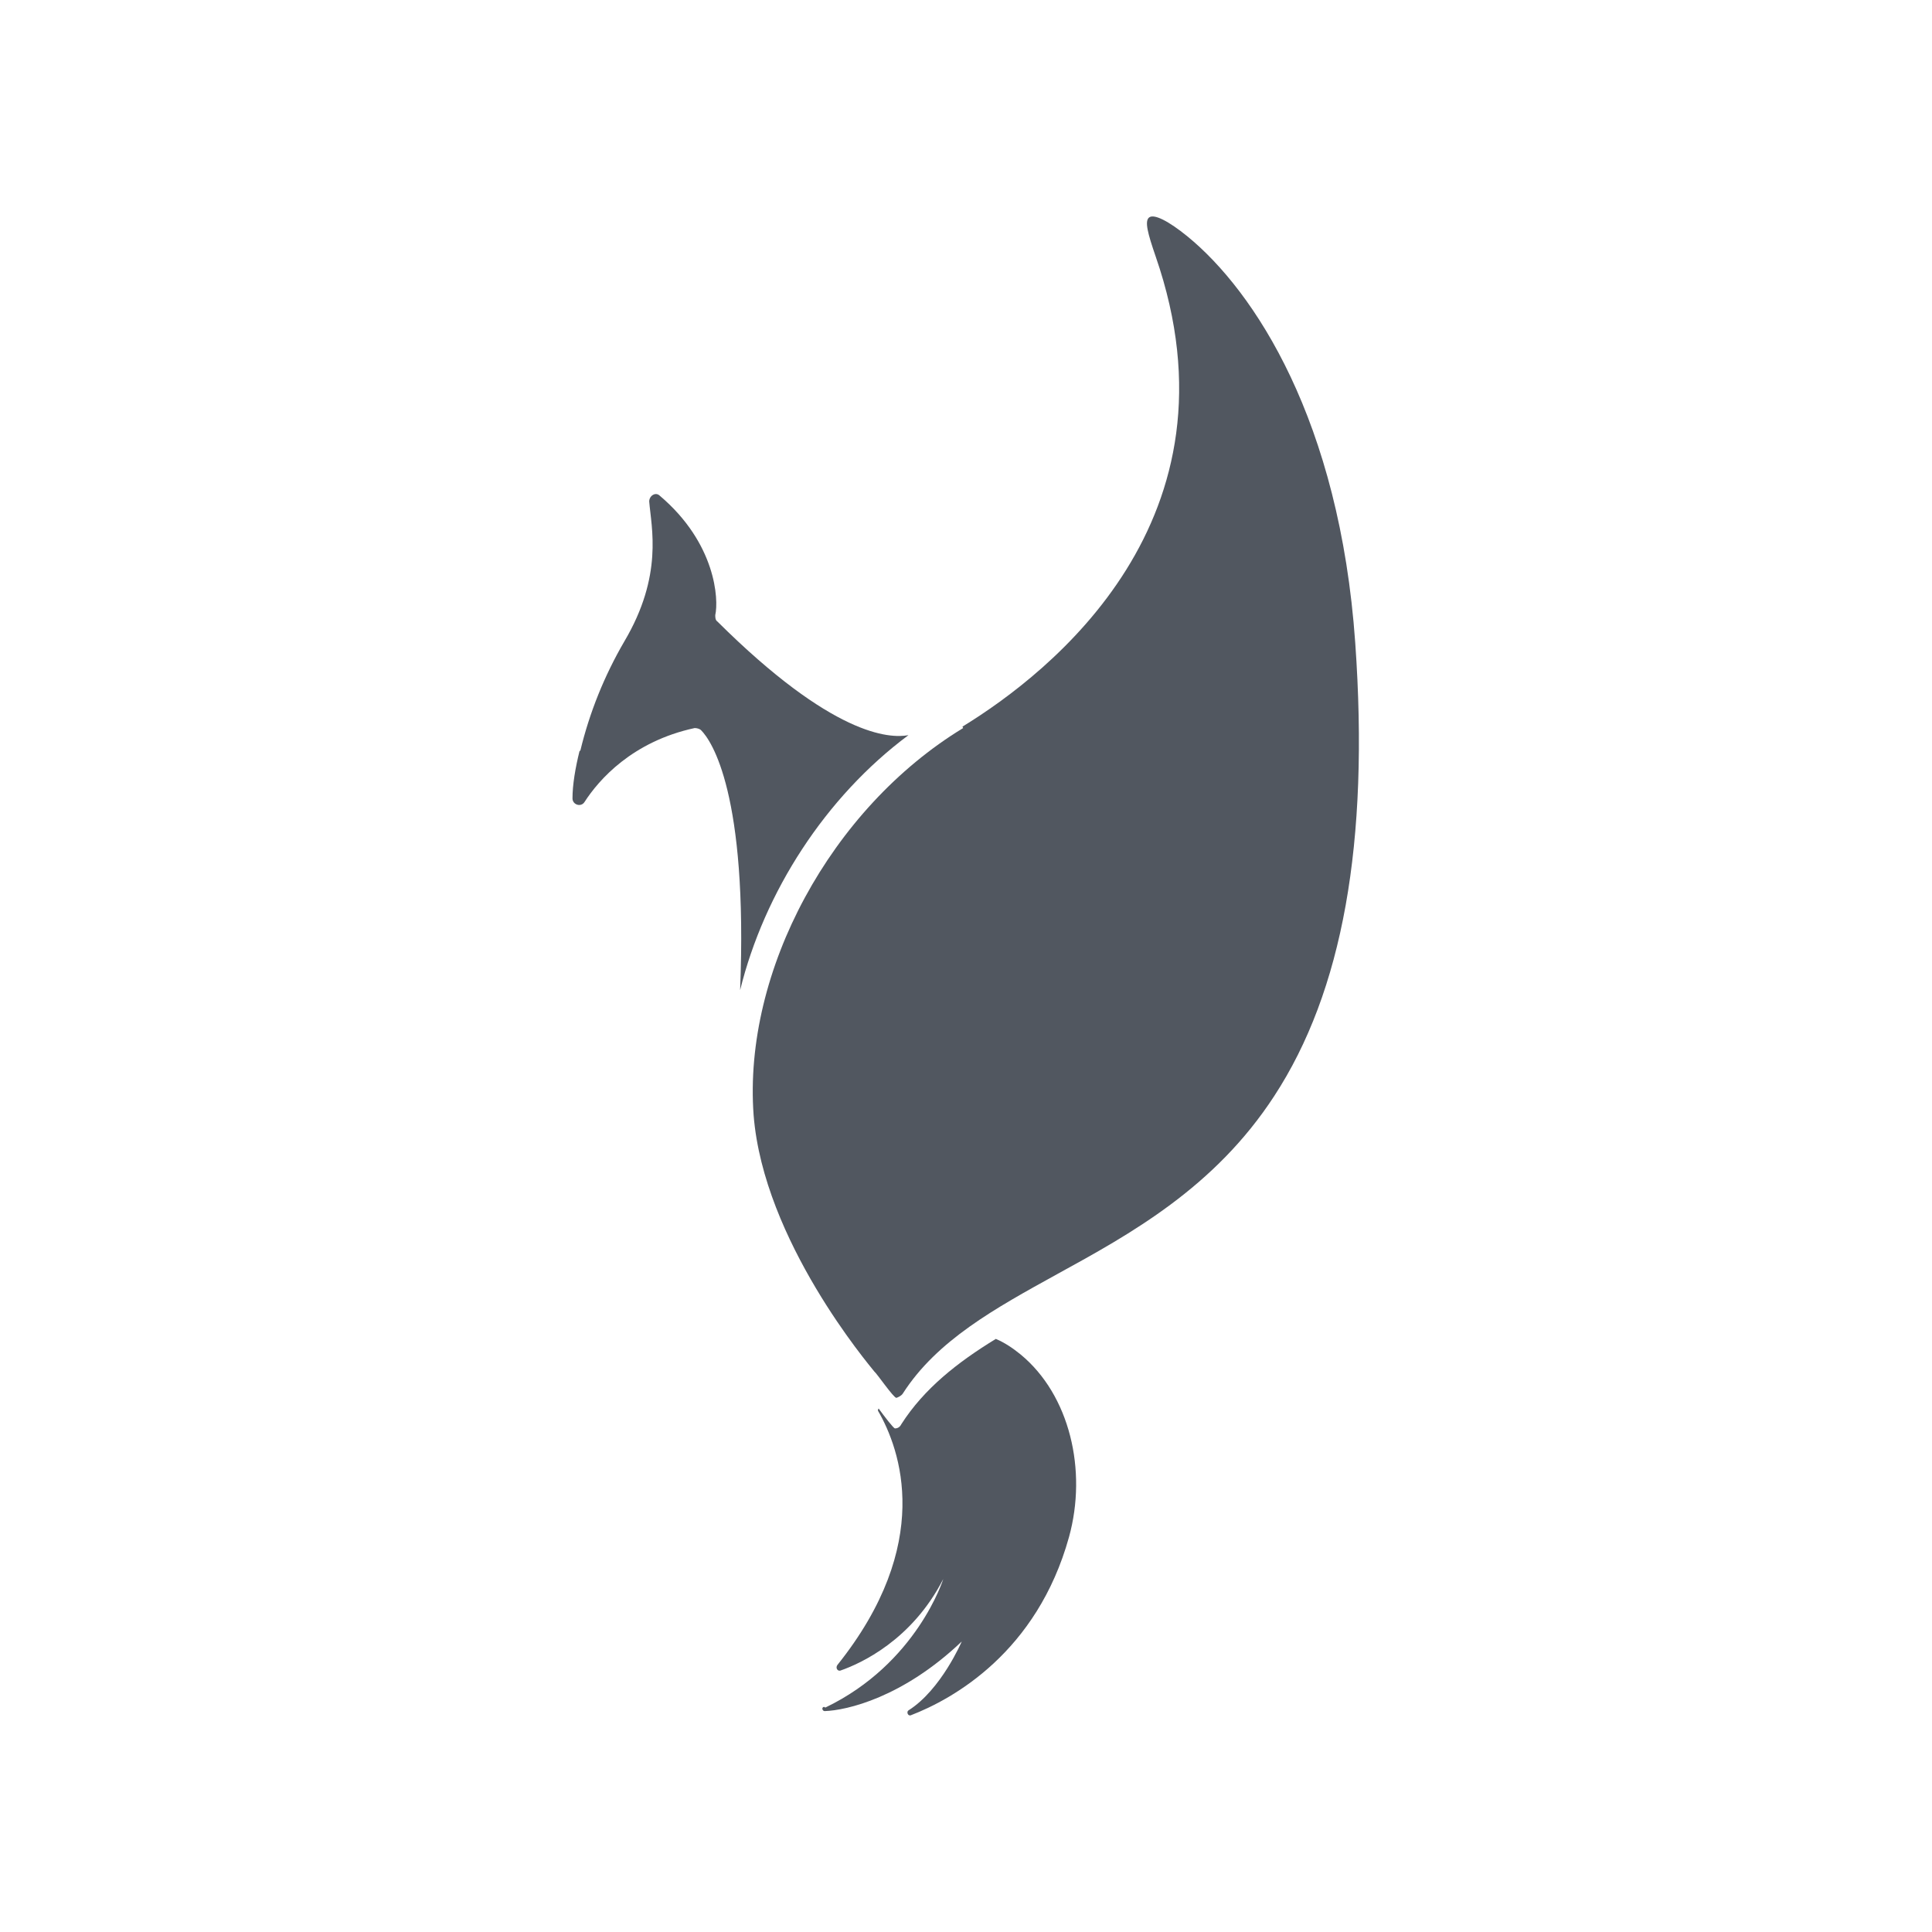
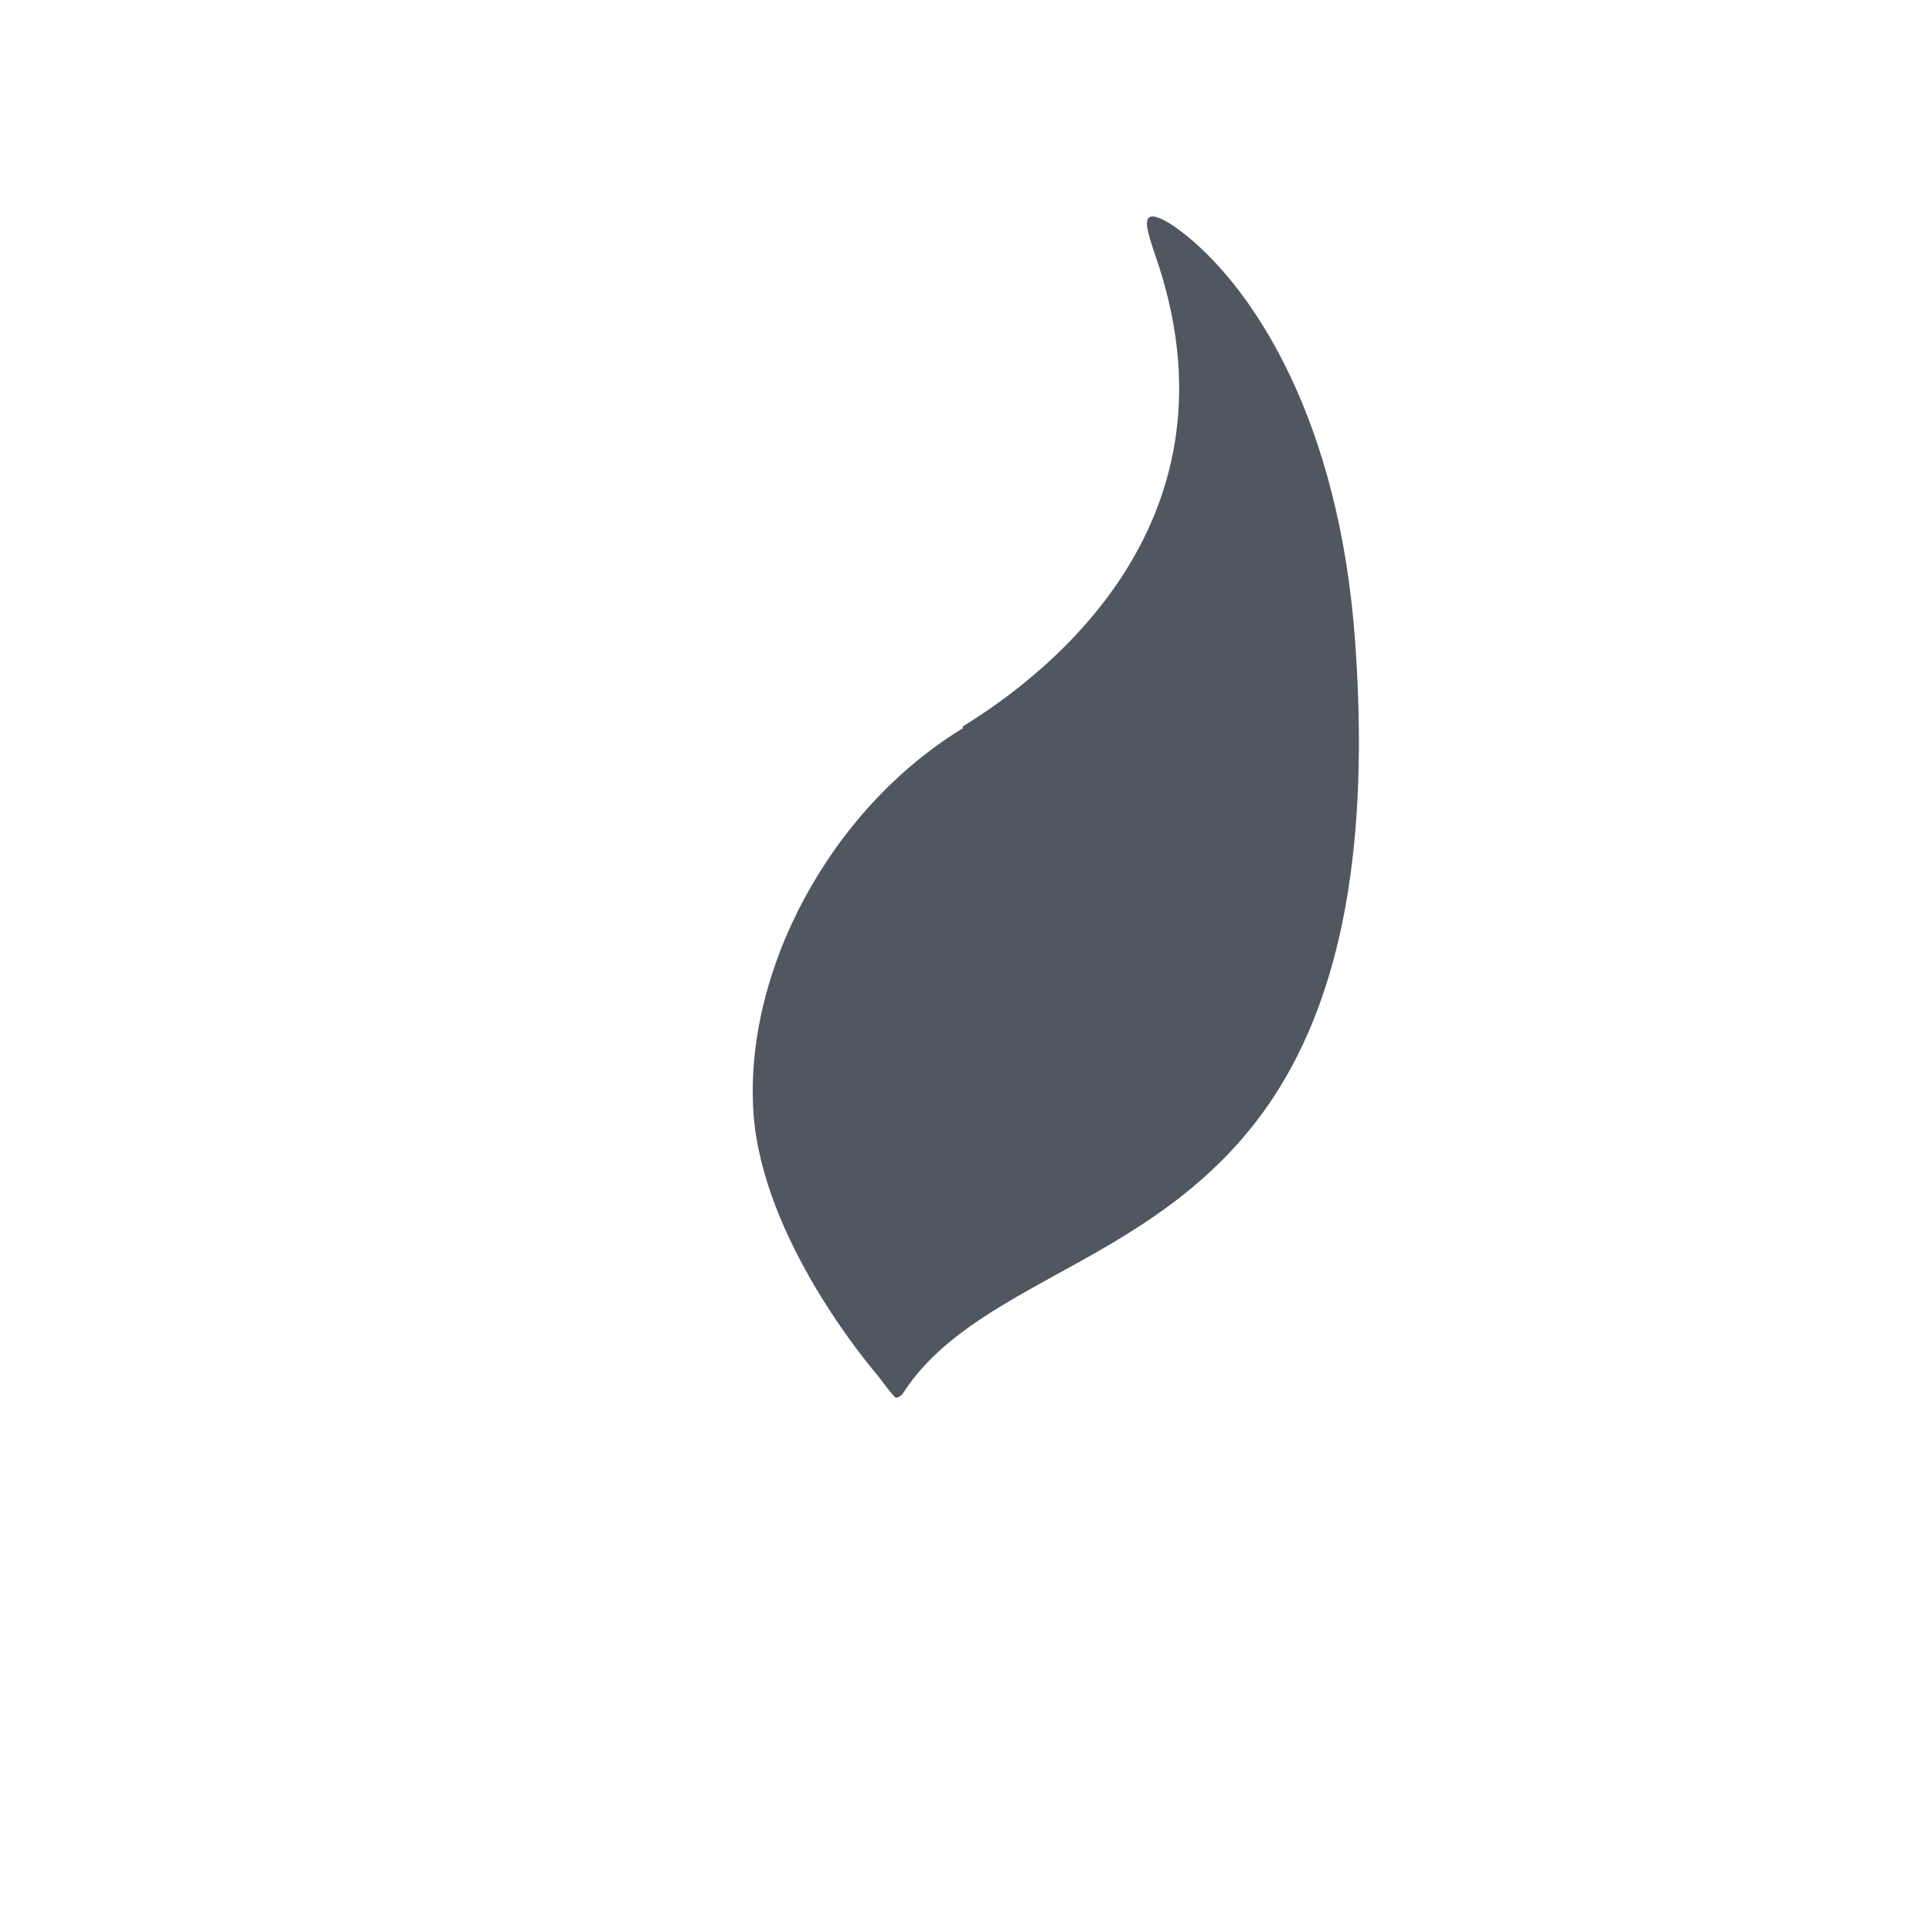
<svg xmlns="http://www.w3.org/2000/svg" id="Livello_1" version="1.1" viewBox="0 0 272 272">
  <defs>
    <style>
      .st0 {
        fill: #515760;
      }
    </style>
  </defs>
-   <path class="st0" d="M81.7,105.7c1.3-5.4,3.4-10.6,6.2-15.4,5.5-9.3,3.8-16,3.5-19.7,0-.8.9-1.4,1.5-.8,7.9,6.7,8.3,14.6,7.8,16.8,0,.3,0,.7.3.9,16.2,16.1,24.2,16.5,26.9,16-11.7,8.7-20.3,22.1-23.7,35.9,1.1-27.6-4-35.1-5.5-36.6-.2-.2-.6-.3-.9-.3-8.8,1.9-13.5,7.3-15.5,10.4-.5.8-1.7.4-1.7-.5,0-1.9.4-4.3,1-6.7" />
-   <path class="st0" d="M116.2,240.4c12.9-6.2,16.6-18.1,16.6-18.1-4.4,8.6-11.6,11.9-14.5,12.9-.4.1-.7-.4-.4-.8,13.6-17,8.9-30.3,5.7-35.8,0,0,0-.2.1-.3.8,1.1,2.1,2.8,2.3,2.8h0c.4,0,.7-.2.9-.6,3.2-5,7.9-8.7,13.3-12,1.2.5,2.4,1.3,3.5,2.2,6.9,5.7,9.4,16.3,6.8,25.7-4.5,16.2-16.3,22.8-22.3,25.1-.4.1-.6-.5-.3-.7,4.6-2.9,7.5-9.7,7.5-9.7-8.3,7.9-16.2,9.7-19.3,9.8-.3,0-.5-.5-.1-.6" />
  <path class="st0" d="M135.5,102.3c12.4-7.6,40-29.2,27.2-66.2-1.1-3.2-1.6-5-.9-5.5.7-.5,2.7.5,5.4,2.7,9.4,7.7,21.4,25.9,23.6,57.2,2,28.2-1.8,49.1-11.4,63.8-8.4,12.9-20.2,19.4-30.6,25.1-8.7,4.8-16.9,9.3-21.7,16.8-.2.3-.6.5-.9.6,0,0,0,0,0,0-.4,0-2.8-3.5-3.1-3.7-.7-.9-15.6-18.4-17-36.1-1.5-20.3,10.9-43.2,29.5-54.5" />
</svg>